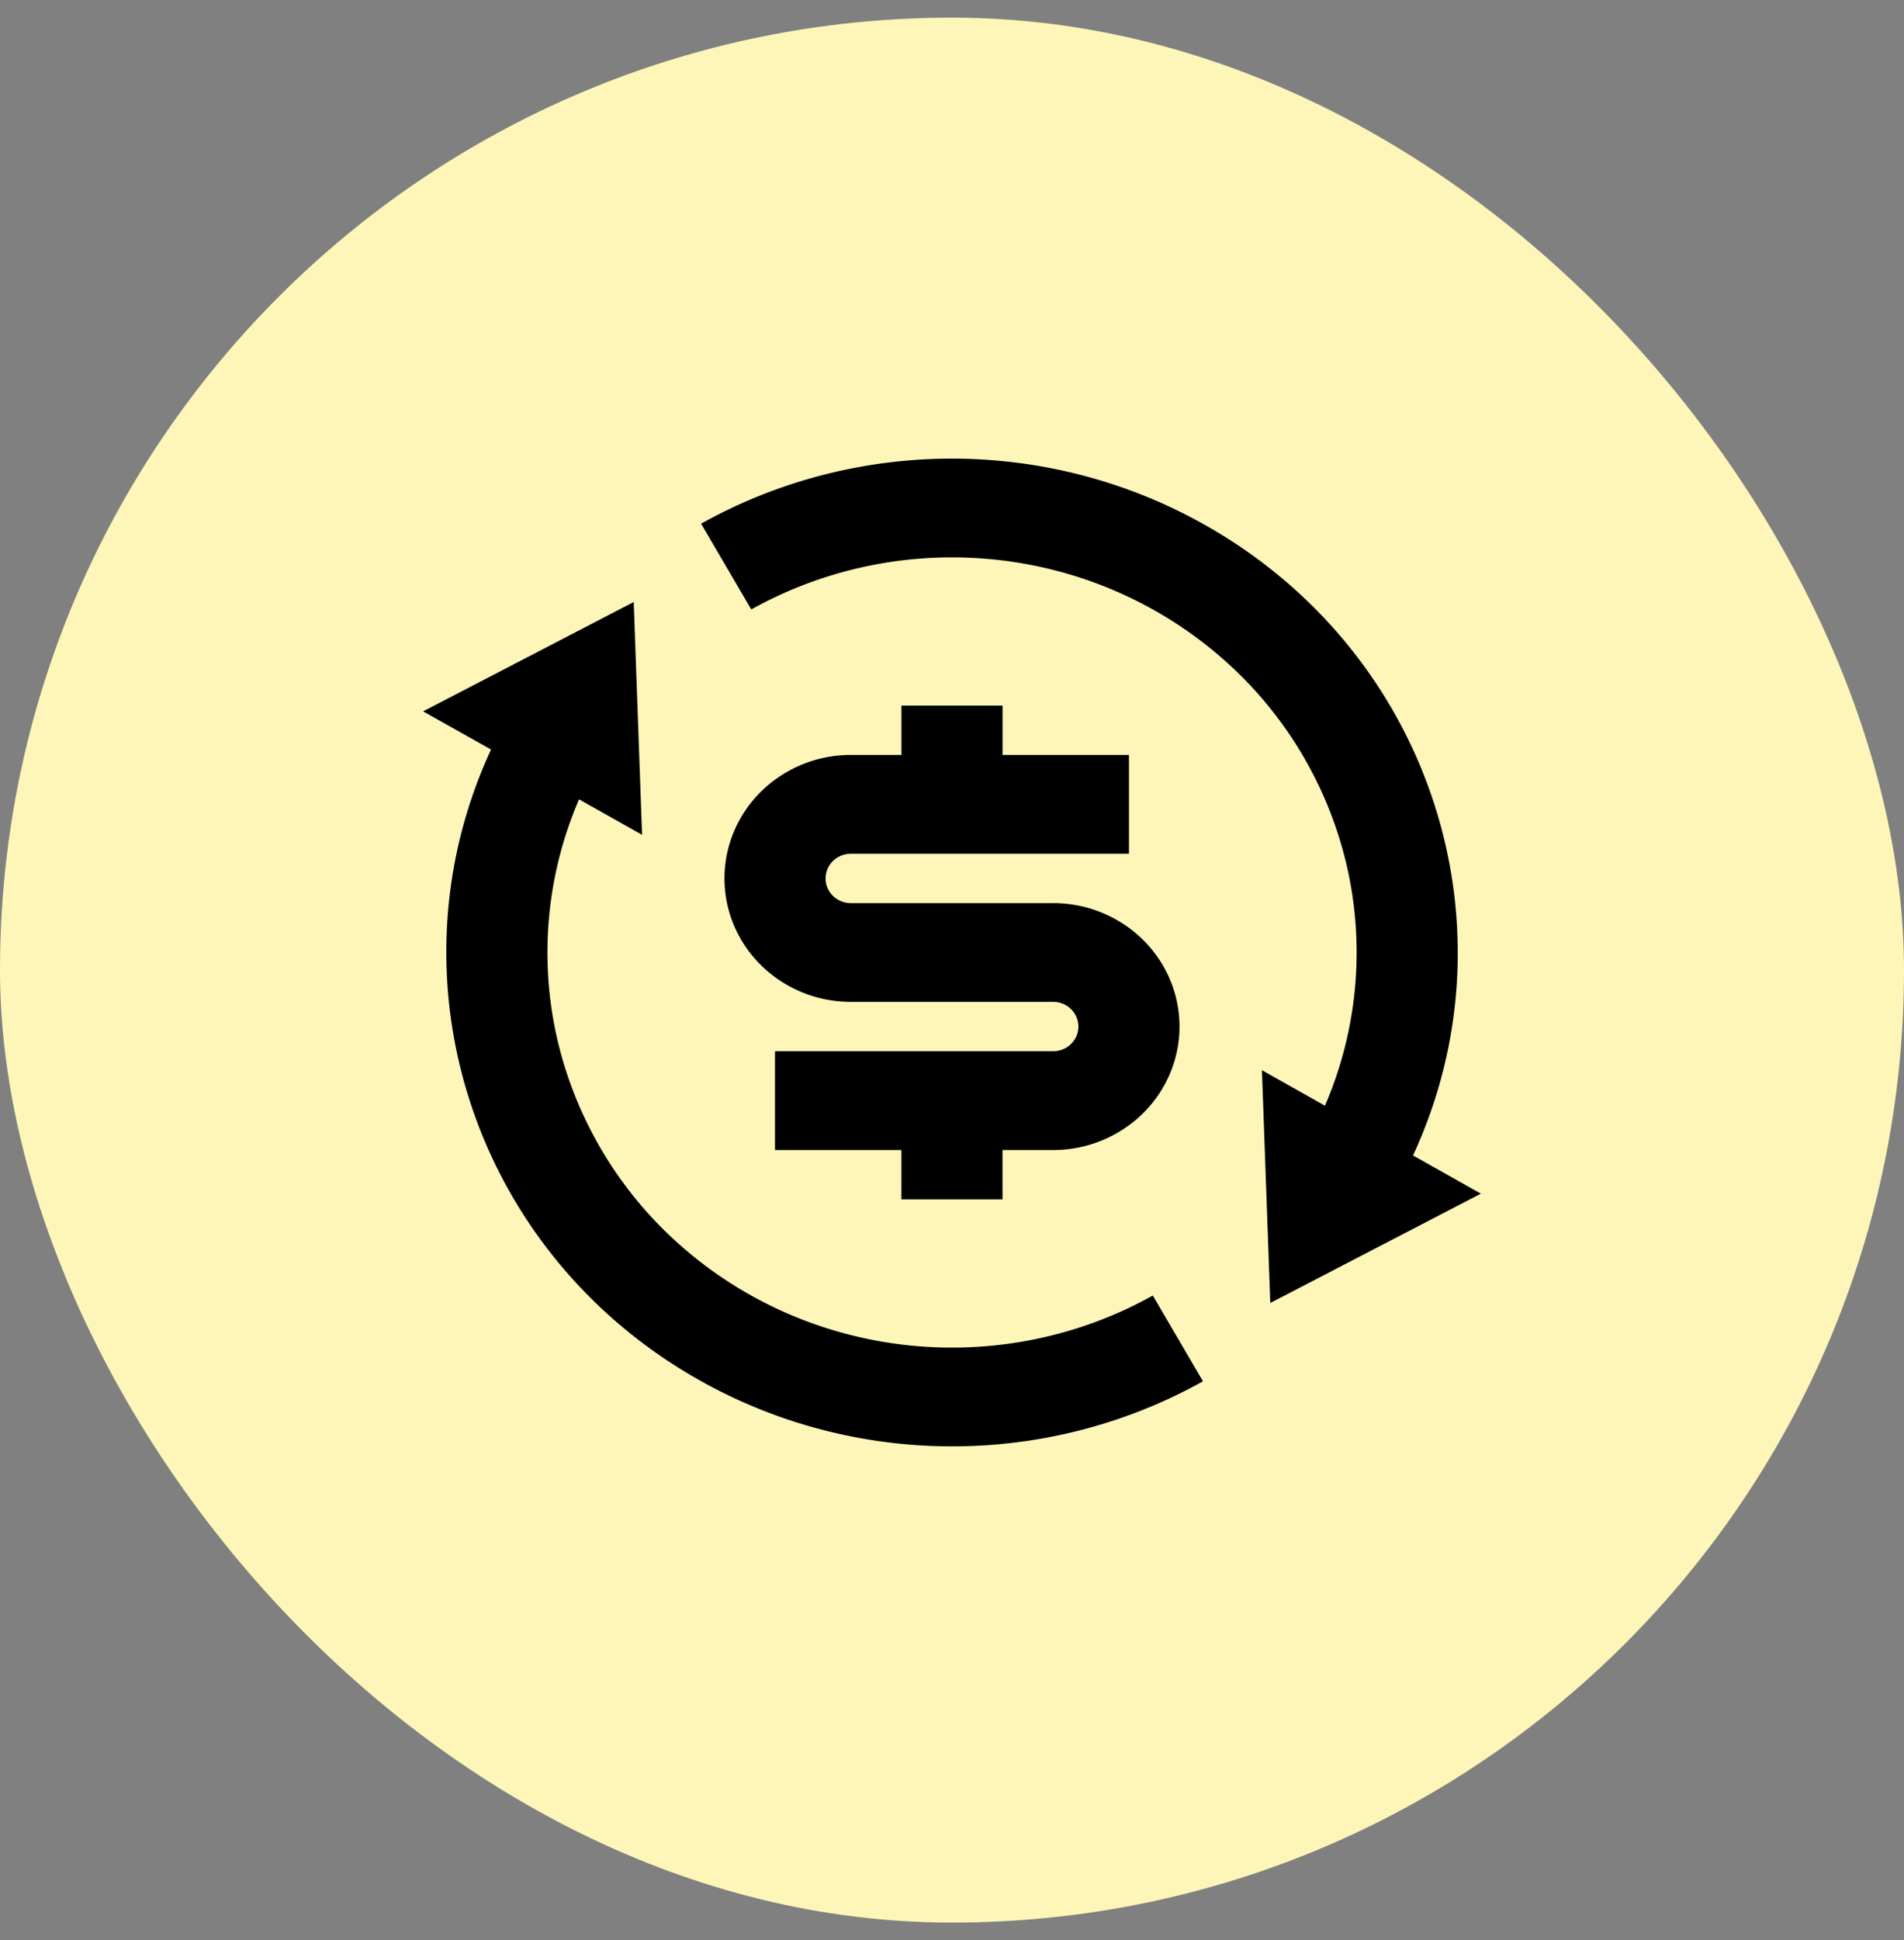
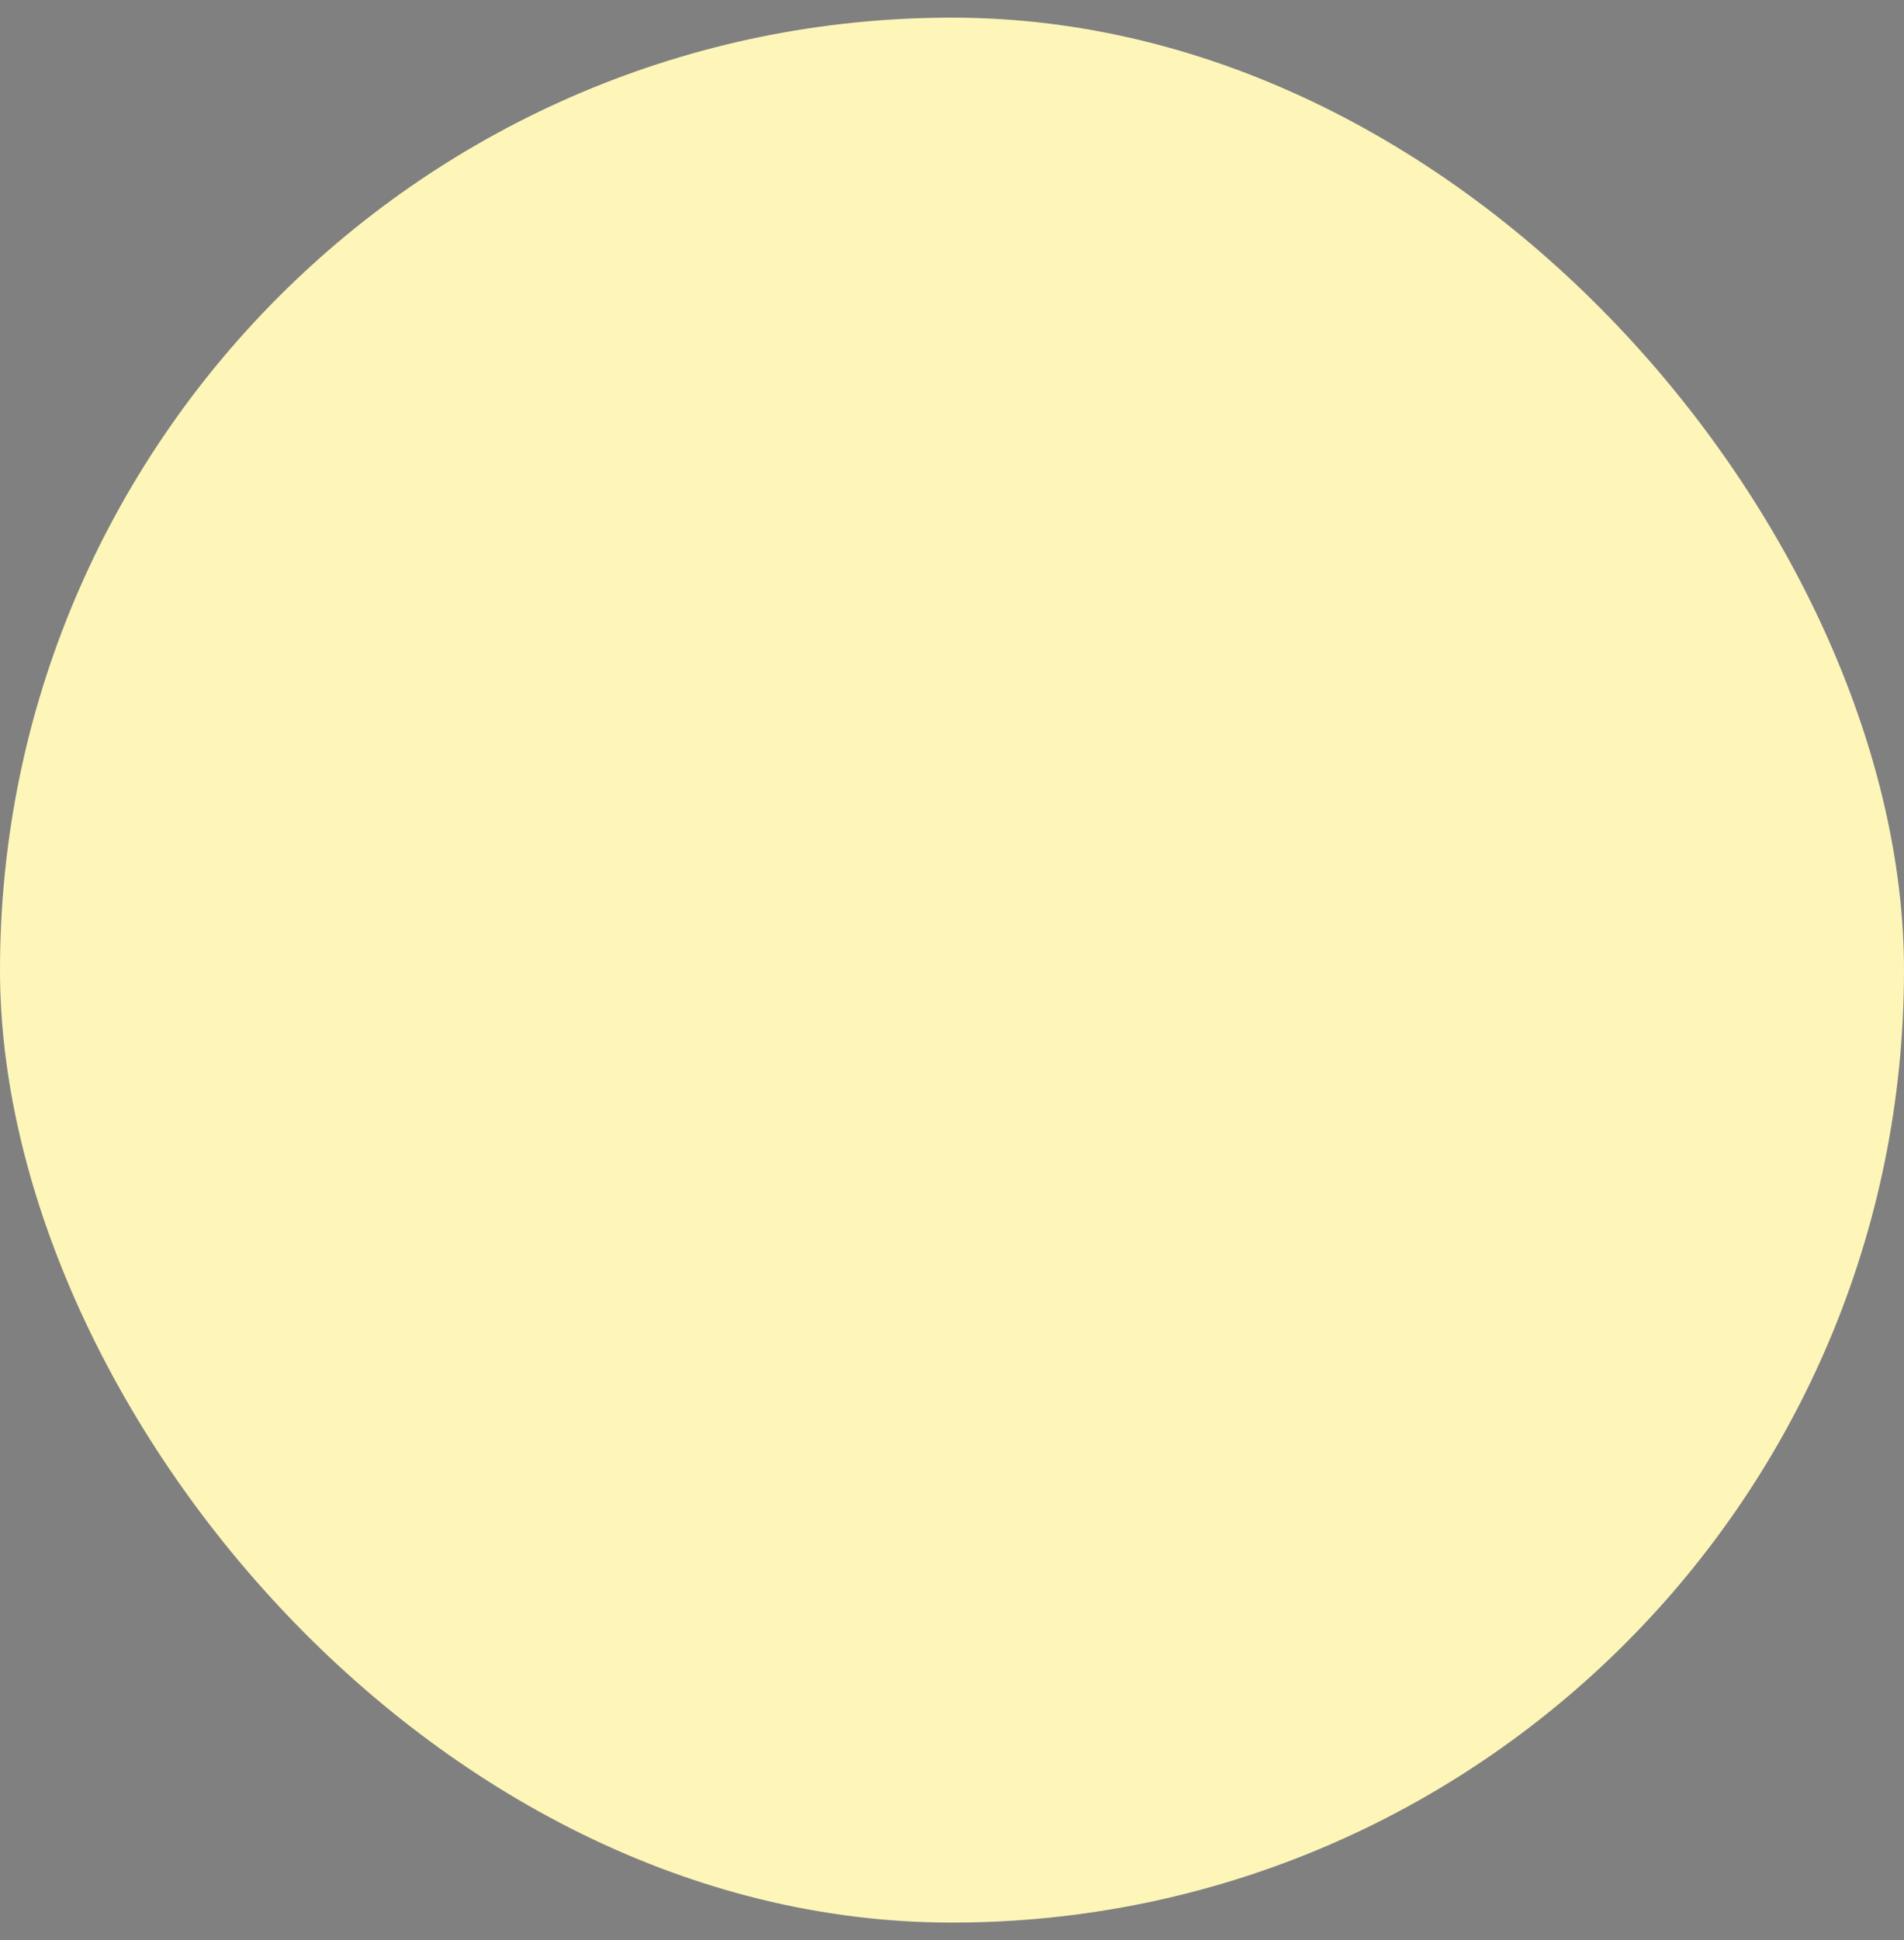
<svg xmlns="http://www.w3.org/2000/svg" width="54" height="55" fill="none">
  <rect width="100%" height="100%" fill="#808080" stroke="none" />
  <rect y=".5" width="54" height="54" rx="27" fill="#fdf6b8" />
-   <path d="M37.577 31.344a10.95 10.95 0 0 0 .613-6.83 11.15 11.15 0 0 0-3.58-5.898c-1.796-1.553-4.045-2.517-6.431-2.757a11.71 11.71 0 0 0-6.872 1.417l-1.423-2.431c2.176-1.214 4.641-1.85 7.148-1.844s4.968.653 7.139 1.878c6.439 3.628 8.906 11.397 5.904 17.875L42 33.837l-5.973 3.099-.237-6.599 1.787 1.006zm-21.153-8.687a10.95 10.95 0 0 0-.612 6.83 11.15 11.15 0 0 0 3.58 5.898c1.796 1.553 4.044 2.517 6.431 2.757s4.789-.255 6.872-1.417l1.423 2.431c-2.176 1.214-4.641 1.85-7.148 1.844s-4.968-.653-7.139-1.878c-6.439-3.628-8.906-11.397-5.904-17.875L12 20.165l5.973-3.099.237 6.599-1.787-1.006.001-.001zm5.557 7.143h7.887c.19 0 .373-.074.507-.205a.69.69 0 0 0 0-.99c-.135-.131-.317-.205-.507-.205h-5.736a3.63 3.63 0 0 1-2.535-1.025c-.672-.656-1.05-1.546-1.05-2.474s.378-1.818 1.05-2.475a3.63 3.63 0 0 1 2.535-1.025h1.434v-1.4h2.868v1.4h3.585v2.8h-7.888c-.19 0-.372.074-.507.205a.69.69 0 0 0 0 .99c.135.131.317.205.507.205h5.736a3.63 3.63 0 0 1 2.535 1.025c.672.656 1.05 1.546 1.05 2.474s-.378 1.818-1.05 2.475a3.63 3.63 0 0 1-2.535 1.025h-1.434v1.4h-2.868v-1.4h-3.585v-2.8z" fill="#000" />
</svg>